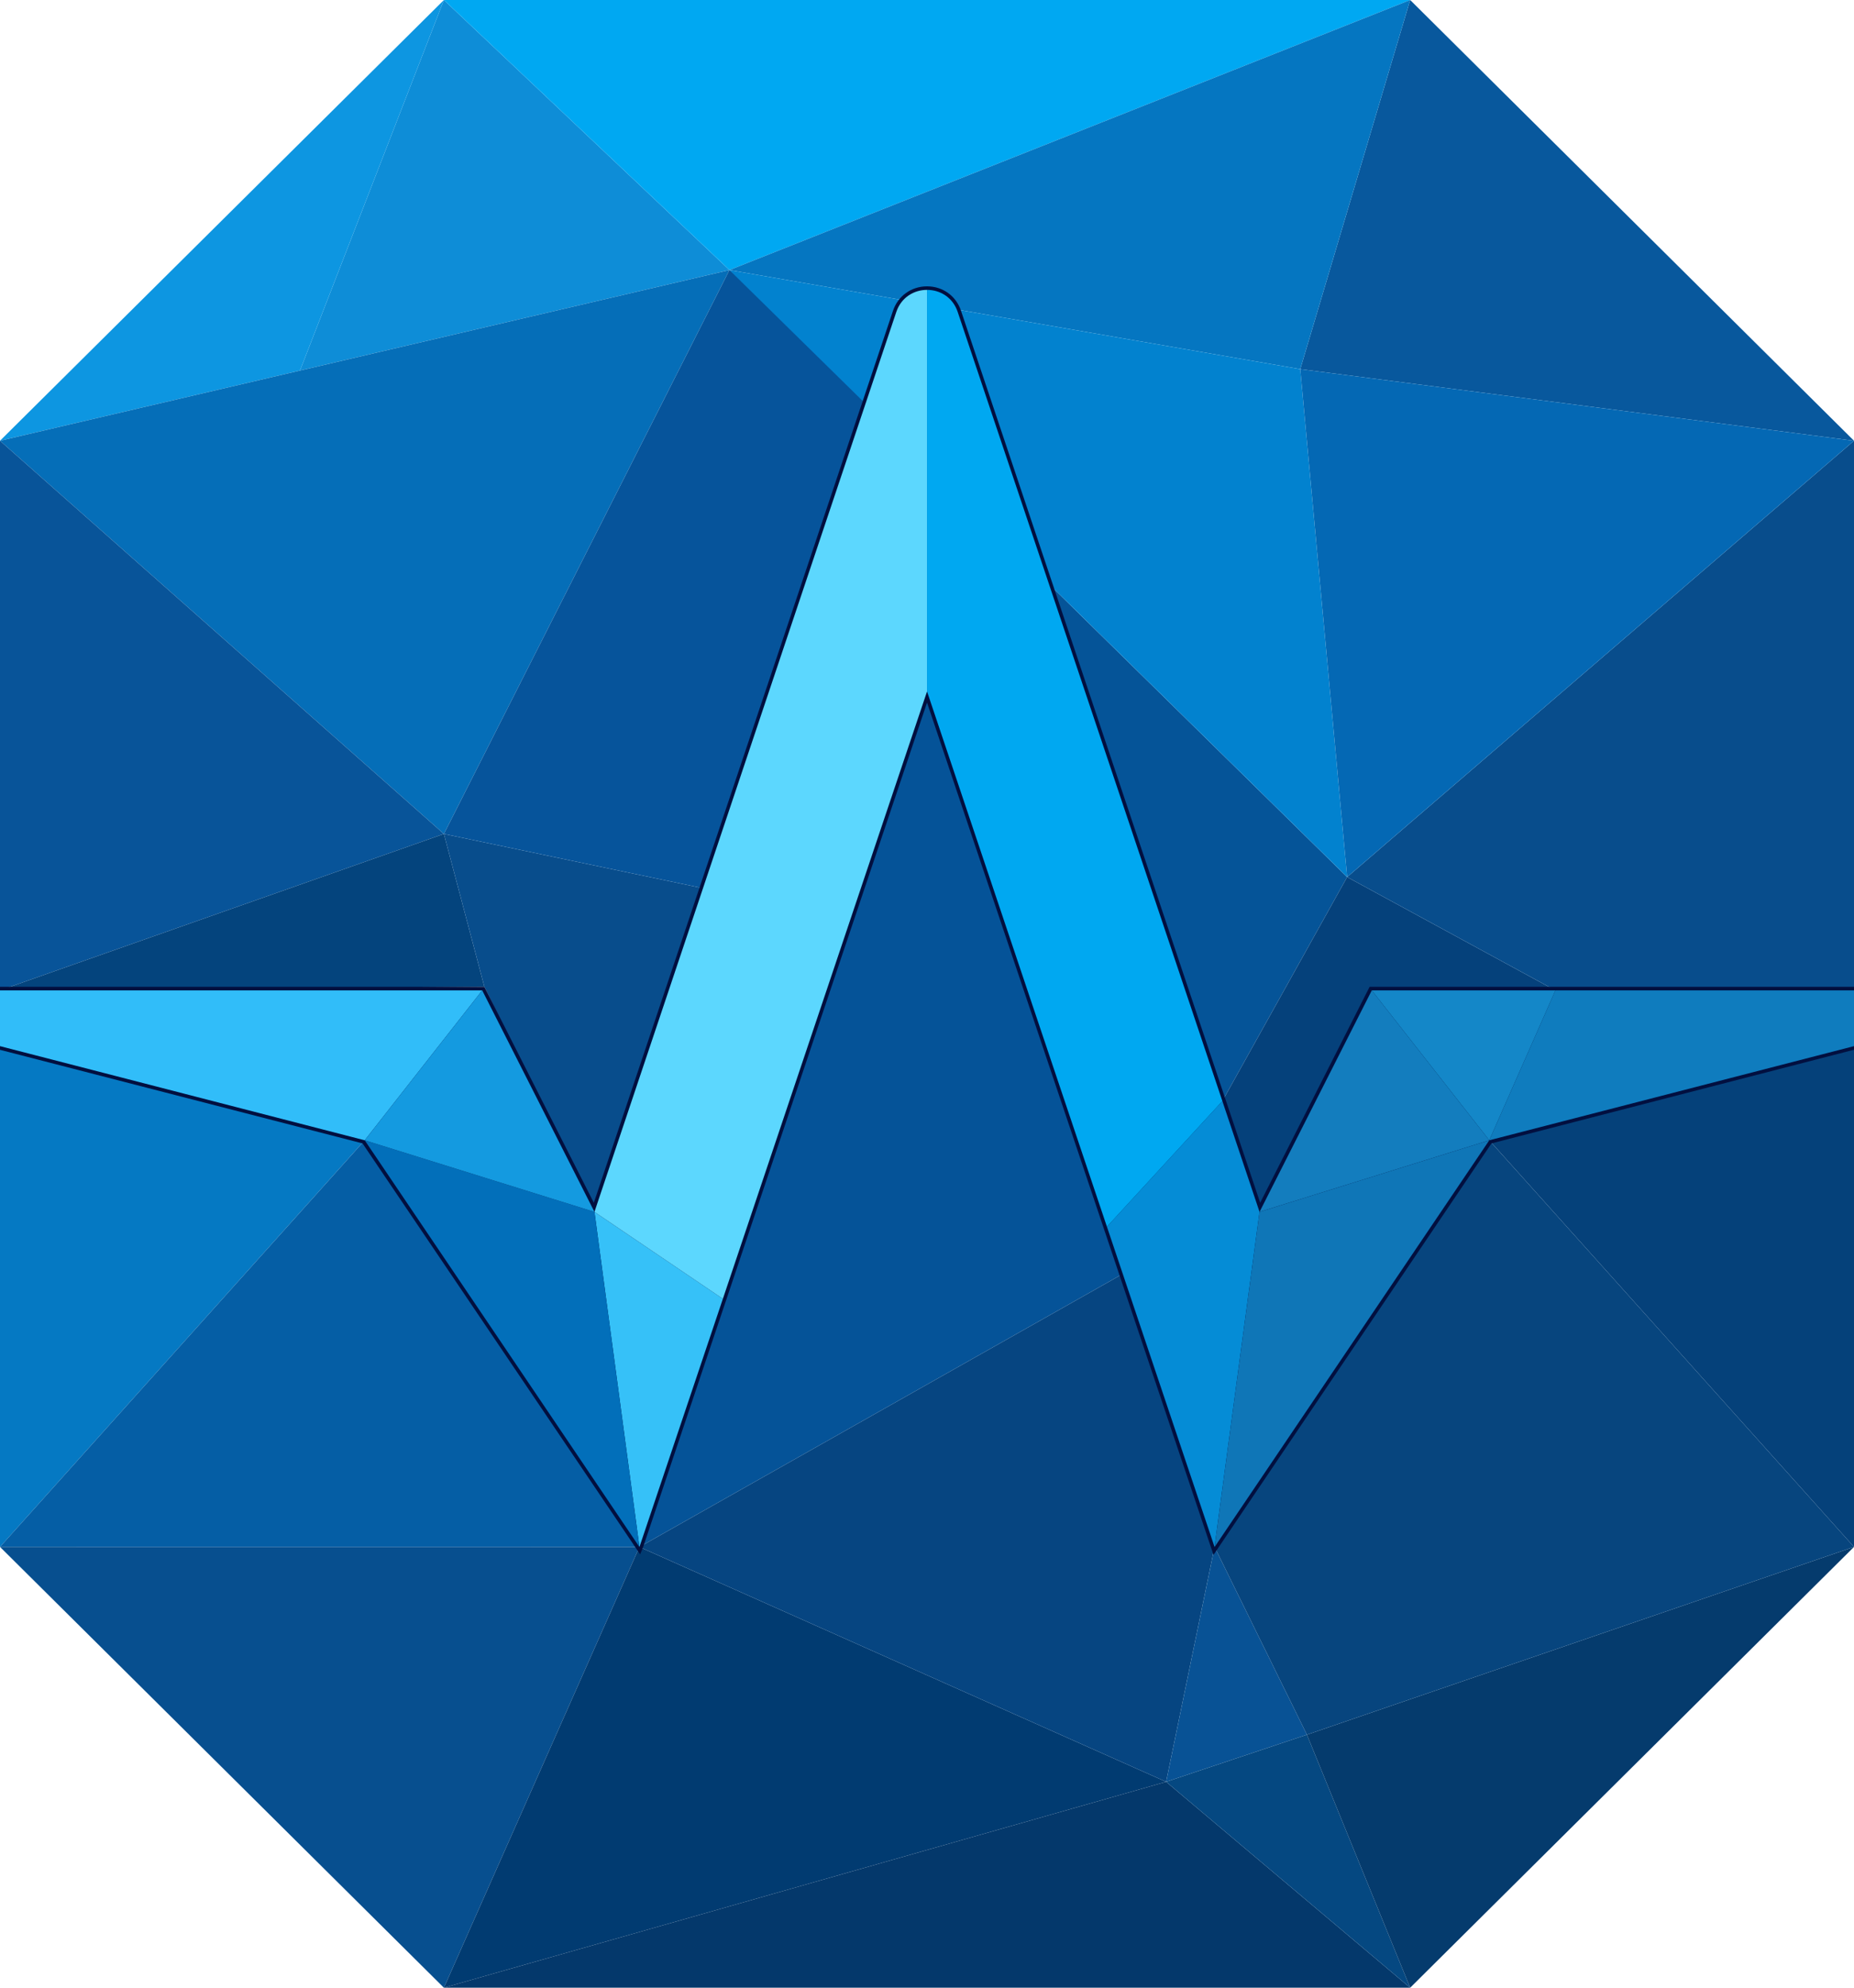
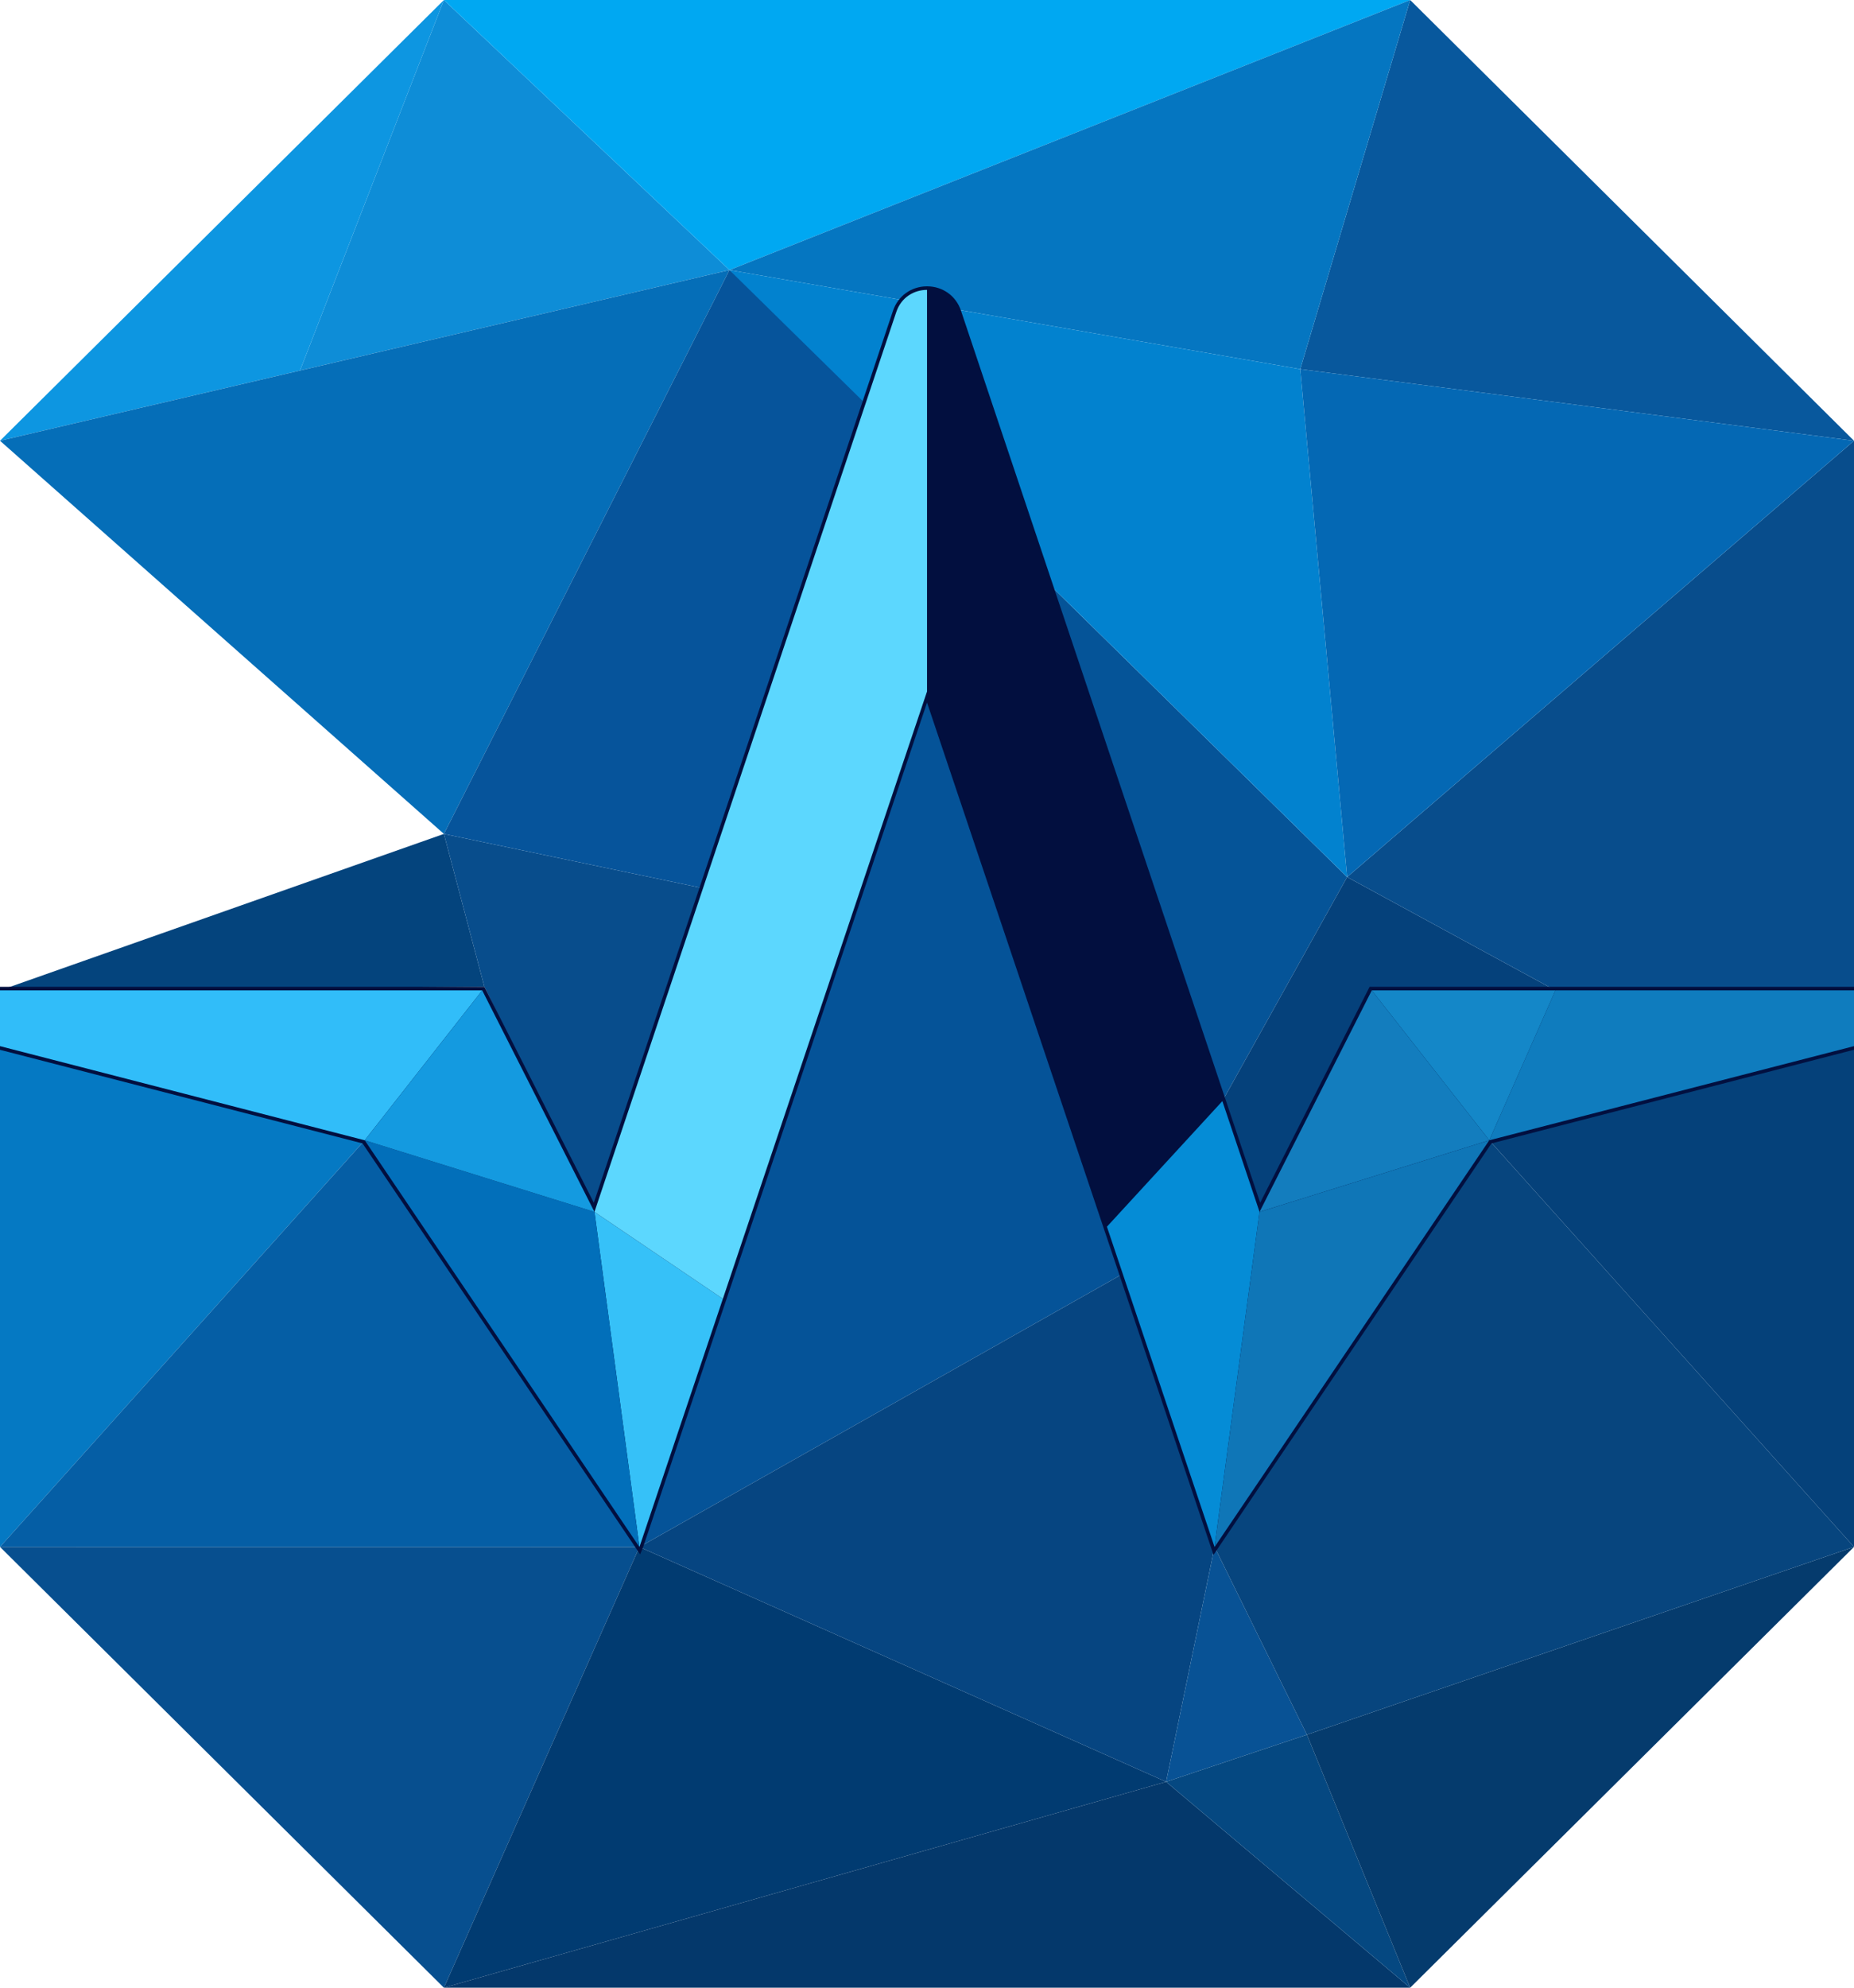
<svg xmlns="http://www.w3.org/2000/svg" id="Layer_1" viewBox="0 0 261.79 280.6">
  <defs>
    <style>      .st0 {        fill: #013b71;      }      .st1 {        fill: #00a8f1;      }      .st2 {        fill: #149ae0;      }      .st3 {        fill: #06549b;      }      .st4 {        fill: #36c1f8;      }      .st5 {        fill: #0f7cbe;      }      .st6 {        fill: #04386b;      }      .st7 {        fill: #085295;      }      .st8 {        fill: #064581;      }      .st9 {        fill: #084d8c;      }      .st10 {        fill: #056eb8;      }      .st11 {        fill: #04447d;      }      .st12 {        fill: #053b6d;      }      .st13 {        fill: #055ea5;      }      .st14 {        fill: #0d96e1;      }      .st15 {        fill: #020f3f;      }      .st16 {        fill: #055398;      }      .st17 {        fill: #00a8f2;      }      .st18 {        fill: #0579c3;      }      .st19 {        fill: #31bdf9;      }      .st20 {        fill: #058cd6;      }      .st21 {        fill: #05417a;      }      .st22 {        fill: #0468b4;      }      .st23 {        fill: #0576c1;      }      .st24 {        fill: #07457e;      }      .st25 {        fill: #137dbe;      }      .st26 {        fill: #085499;      }      .st27 {        fill: #0e8dd7;      }      .st28 {        fill: #1487c8;      }      .st29 {        fill: #0282cf;      }      .st30 {        fill: #055498;      }      .st31 {        fill: #08589d;      }      .st32 {        fill: #05417b;      }      .st33 {        fill: #0f76b7;      }      .st34 {        fill: #054881;      }      .st35 {        fill: #5cd7fe;      }      .st36 {        fill: #026fba;      }      .st37 {        fill: #074f8f;      }    </style>
  </defs>
  <polygon class="st27" points="103 38.12 42.36 52.31 62.68 0 103 38.12" />
  <polygon class="st17" points="62.68 0 103 38.12 199.12 0 62.68 0" />
  <polygon class="st14" points="42.36 52.31 62.68 0 0 62.22 42.36 52.31" />
  <polygon class="st10" points="62.68 117.72 103 38.12 42.36 52.31 0 62.22 62.68 117.72" />
-   <polygon class="st26" points="62.68 117.72 0 139.81 0 62.22 62.68 117.72" />
  <polygon class="st11" points="62.68 117.72 68.4 139.31 0 139.81 62.68 117.72" />
  <polygon class="st9" points="62.68 117.72 99.27 125.39 83.94 171.08 68.4 139.31 62.68 117.72" />
  <polygon class="st3" points="103 38.12 123.64 52.75 99.27 125.39 62.68 117.72 103 38.12" />
  <polygon class="st31" points="199.12 0 183.6 52.11 261.79 62.22 199.12 0" />
  <polygon class="st30" points="172.6 155.44 190.22 123.81 148.11 82.44 172.6 155.44" />
  <polygon class="st23" points="199.12 0 183.6 52.11 103 38.12 199.12 0" />
  <polygon class="st32" points="190.22 123.81 219.63 139.81 177.31 175.05 172.6 155.44 190.22 123.81" />
  <polygon class="st9" points="190.22 123.81 219.63 139.81 261.79 139.81 261.79 62.22 190.22 123.81" />
  <polygon class="st29" points="103 38.12 190.22 123.81 183.6 52.11 103 38.12" />
  <polygon class="st22" points="190.22 123.81 261.79 62.22 183.6 52.11 190.22 123.81" />
  <polygon class="st18" points="0 218.37 51.5 160.97 0 147.68 0 218.37" />
  <polygon class="st13" points="0 218.37 90.29 218.38 51.5 160.97 0 218.37" />
  <polygon class="st37" points="90.29 218.38 62.68 280.6 0 218.37 90.29 218.38" />
  <polygon class="st0" points="90.29 218.38 164.66 251.53 62.68 280.6 90.29 218.38" />
  <polygon class="st6" points="164.66 251.53 199.12 280.6 62.68 280.6 164.66 251.53" />
  <polygon class="st16" points="90.29 218.38 158.54 179.83 130.9 97.61 90.29 218.38" />
  <polygon class="st8" points="90.29 218.38 158.54 179.83 171.5 218.38 164.66 251.53 90.29 218.38" />
  <polygon class="st7" points="171.5 218.38 184.54 244.88 164.66 251.53 171.5 218.38" />
  <polygon class="st34" points="184.54 244.88 199.12 280.6 164.66 251.53 184.54 244.88" />
  <polygon class="st12" points="184.54 244.88 261.79 218.37 199.12 280.6 184.54 244.88" />
  <polygon class="st24" points="261.79 218.37 210.29 160.97 171.5 218.38 184.54 244.88 261.79 218.37" />
  <polygon class="st21" points="210.29 160.97 261.79 147.68 261.79 218.37 210.29 160.97" />
  <g>
    <path class="st15" d="M261.79,139.31v8.88l-51.19,13.22-39.25,58.09-.36-1.07-40.09-119.25-40.1,119.25-.41.99-.51-.75-38.69-57.26L0,148.2v-8.89h68.4l15.45,30.48,42.24-125.91c.7-2.1,2.59-3.46,4.81-3.46s4.11,1.36,4.8,3.46l42.24,125.91,15.45-30.48h68.4Z" />
    <g>
      <polygon class="st25" points="177.85 171.08 210.29 160.97 193.7 139.81 177.85 171.08" />
      <polygon class="st5" points="261.79 139.81 261.79 147.68 210.29 160.97 219.63 139.81 261.79 139.81" />
      <polygon class="st28" points="193.7 139.81 210.29 160.97 219.63 139.81 193.7 139.81" />
      <polygon class="st4" points="90.29 218.38 102.07 183.35 83.94 171.08 90.29 218.38" />
      <polygon class="st20" points="172.6 155.44 156.3 173.17 171.5 218.38 177.85 171.08 172.6 155.44" />
-       <path class="st35" d="M126.56,44.04l-24.5,73.02-18.12,54.02,18.13,12.27,23.56-70.08,5.27-15.66v-56.69c-1.82,0-3.64,1.04-4.34,3.12Z" />
-       <path class="st1" d="M172.6,155.43l-37.37-111.39c-.69-2.08-2.51-3.12-4.33-3.12v56.69l25.4,75.56,16.3-17.73h0Z" />
+       <path class="st35" d="M126.56,44.04l-24.5,73.02-18.12,54.02,18.13,12.27,23.56-70.08,5.27-15.66v-56.69c-1.82,0-3.64,1.04-4.34,3.12" />
      <polygon class="st33" points="210.29 160.97 171.5 218.39 177.85 171.08 210.29 160.97" />
      <polygon class="st36" points="51.5 160.97 90.29 218.39 83.94 171.08 51.5 160.97" />
      <polygon class="st19" points="68.09 139.81 51.5 160.97 0 147.68 0 139.81 68.09 139.81" />
      <polygon class="st2" points="51.5 160.97 83.94 171.08 68.09 139.81 51.5 160.97" />
    </g>
  </g>
</svg>